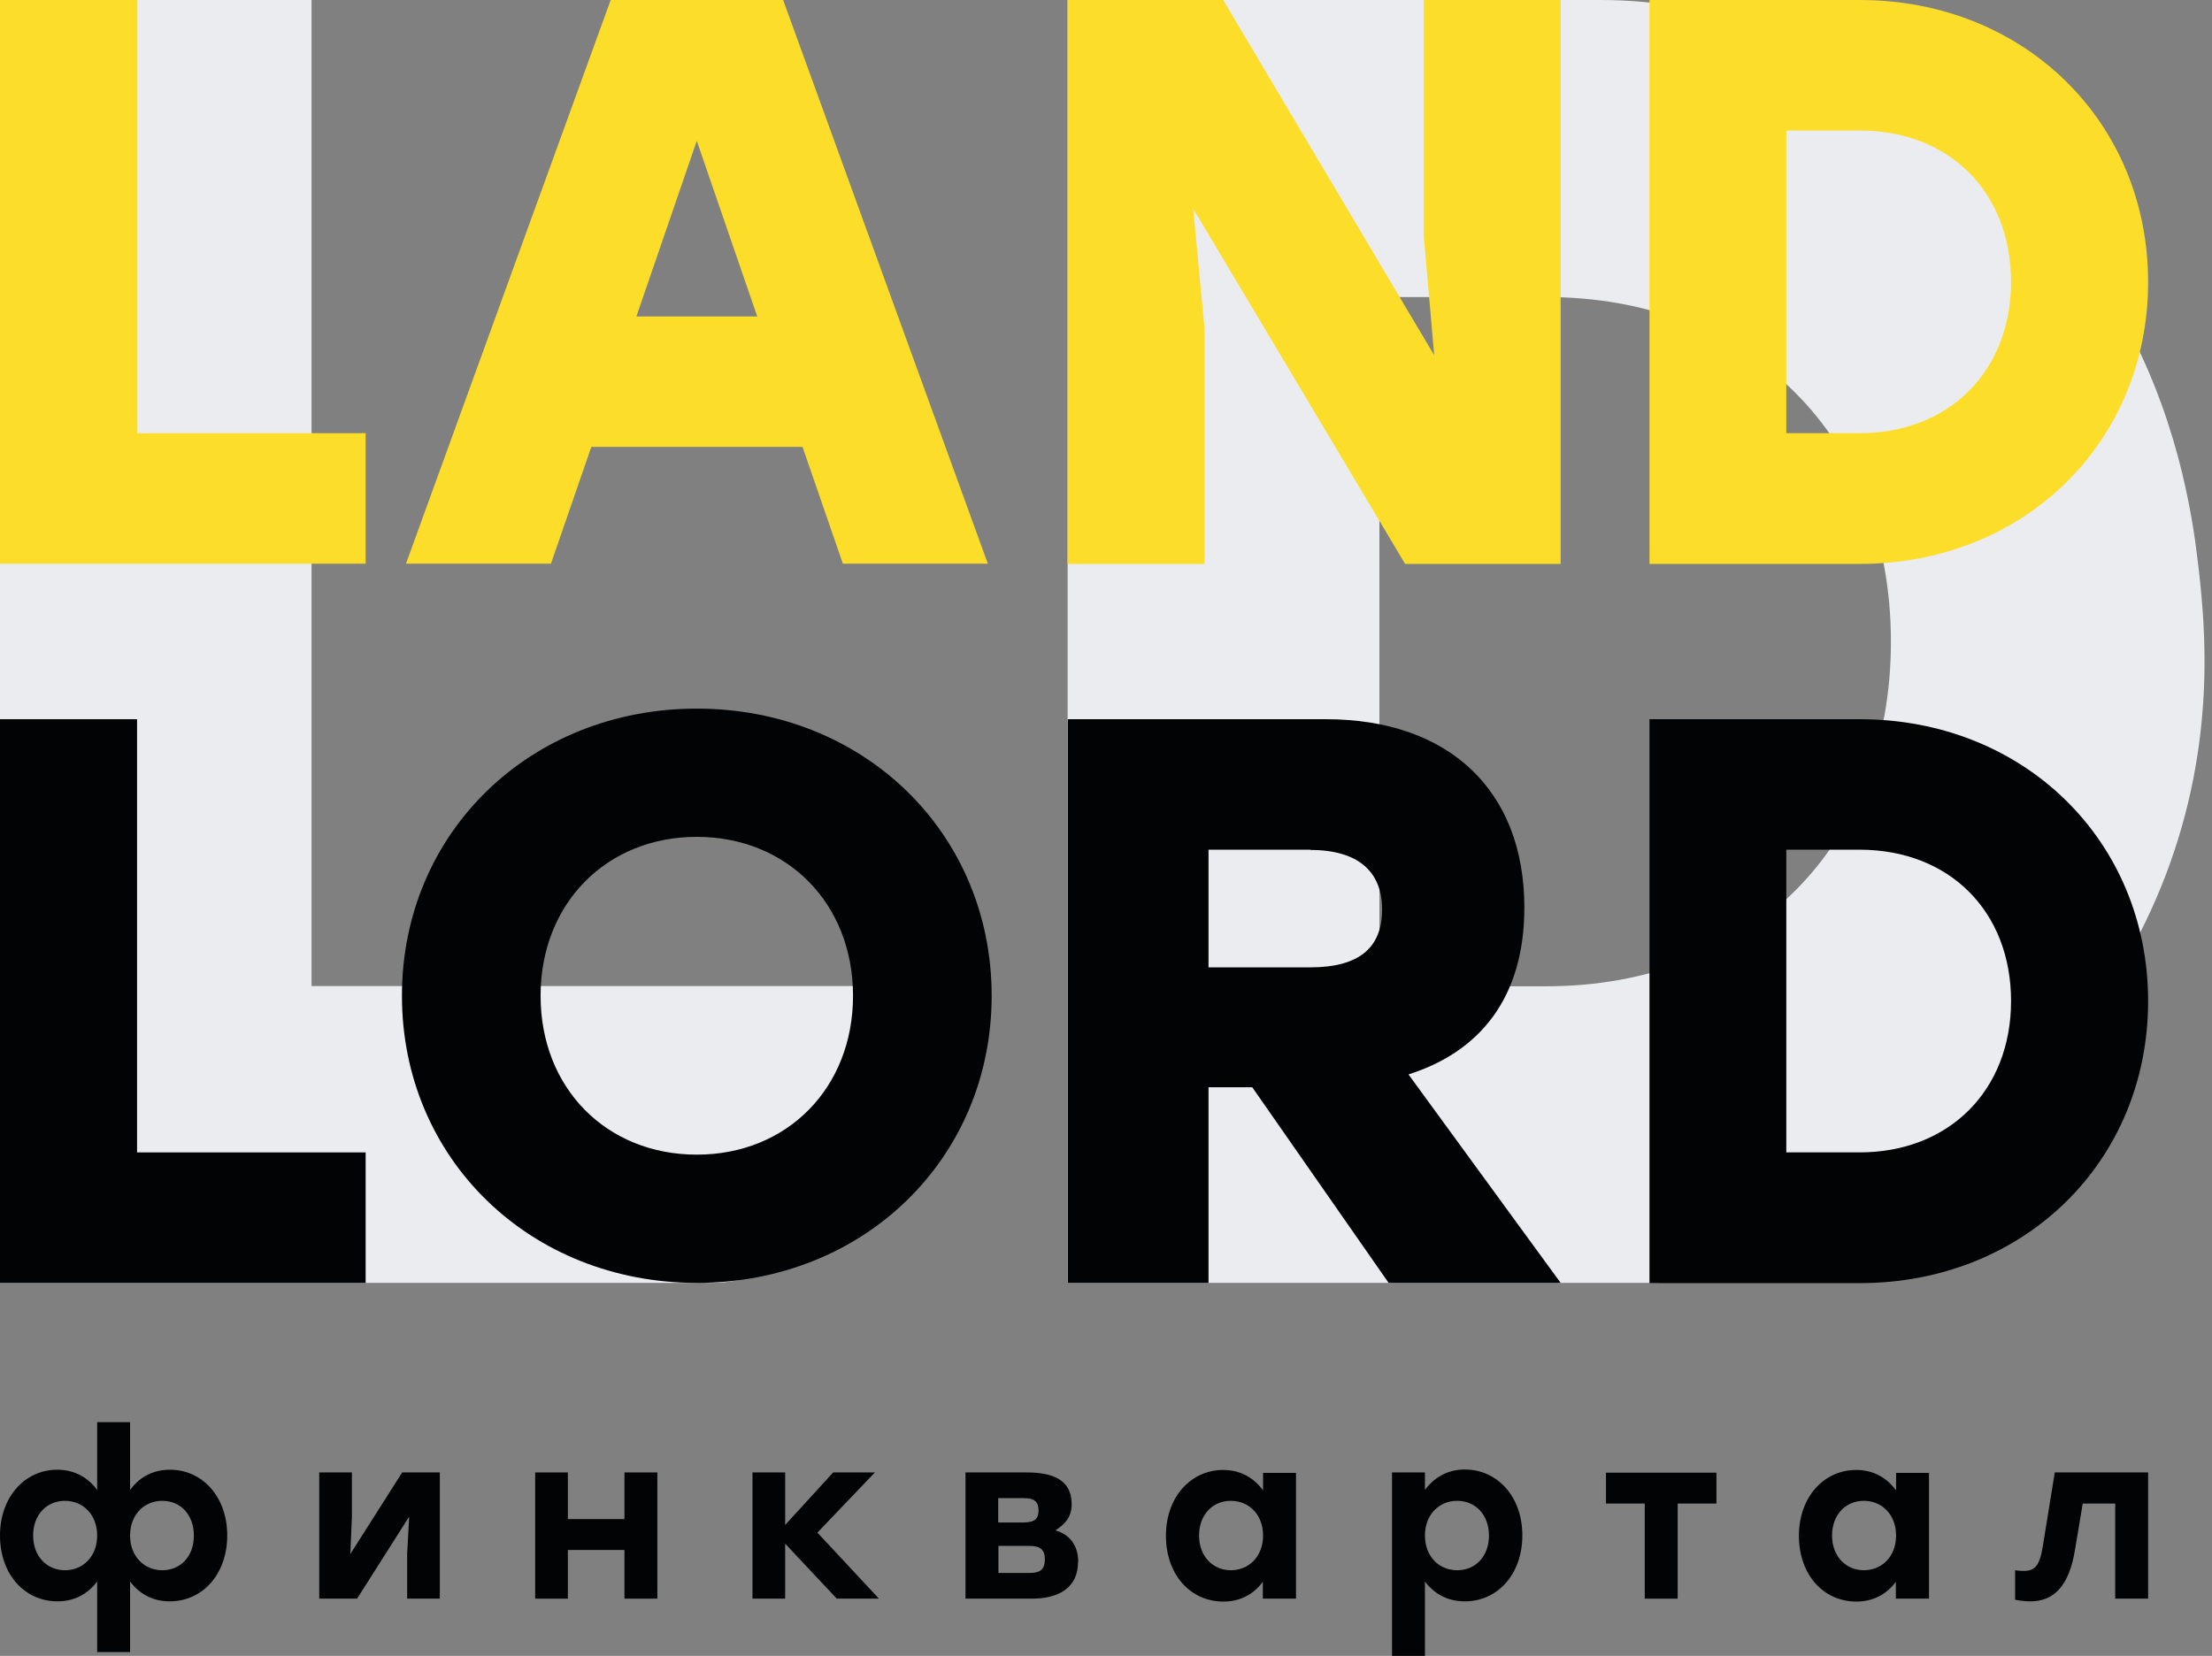
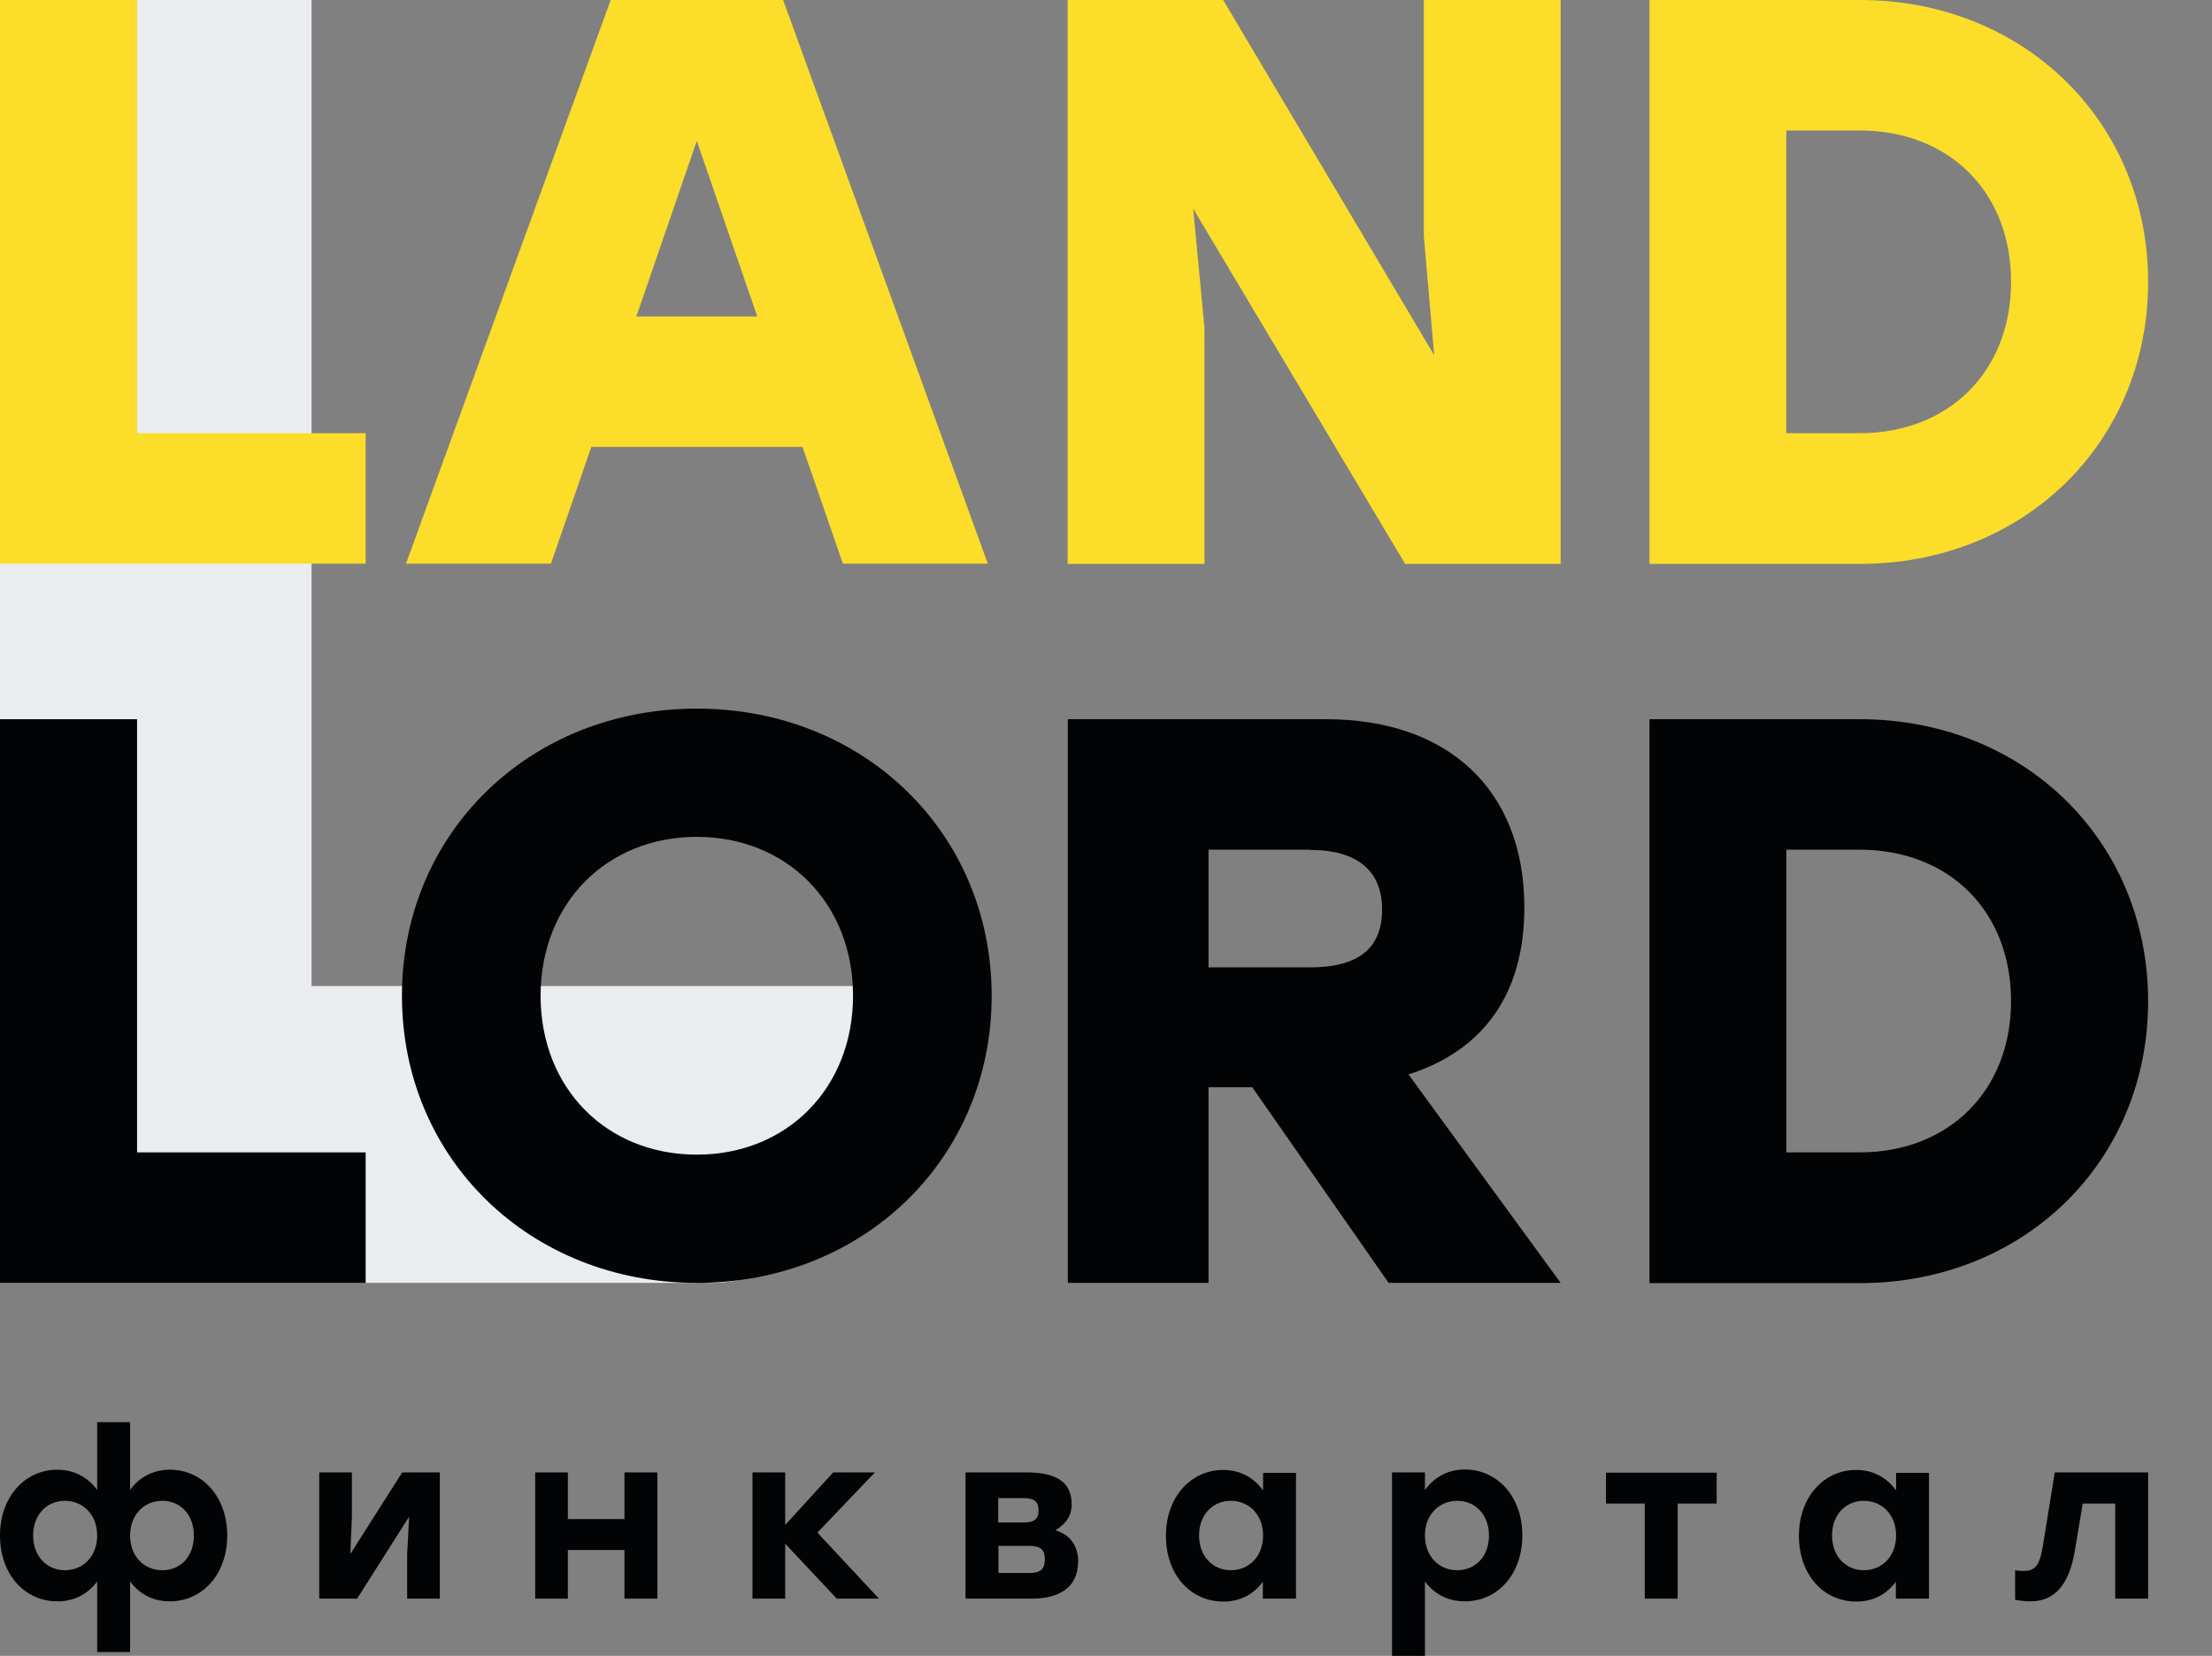
<svg xmlns="http://www.w3.org/2000/svg" width="199" height="149" viewBox="0 0 199 149" fill="none">
  <rect x="0" y="0" width="199" height="149" fill="#808080" stroke="none" />
  <path d="M79.175 88.728H28.028V0H0V115.437H62.687V115.376C63.093 115.417 63.519 115.437 63.945 115.437C70.962 115.437 76.661 109.738 76.661 102.721V102.072H79.175V88.707V88.728Z" fill="#EAECF0" />
  <path d="M32.895 38.979V50.722H0V0H12.331V38.979H32.915H32.895Z" fill="#FBDD2A" />
  <path d="M72.179 40.216H53.196L49.566 50.722H36.525L54.94 0H70.455L88.87 50.722H75.829L72.199 40.216H72.179ZM68.123 28.474L62.687 12.675L57.252 28.474H68.123Z" fill="#FBDD2A" />
  <path d="M32.895 103.695V115.438H0V64.716H12.331V103.695H32.915H32.895Z" fill="#020304" />
  <path d="M89.214 89.6C89.214 104.263 77.695 115.438 62.687 115.438C47.679 115.438 36.16 104.263 36.16 89.6C36.16 74.937 47.679 63.763 62.687 63.763C77.695 63.763 89.214 74.937 89.214 89.6ZM48.633 89.6C48.633 97.936 54.575 103.898 62.687 103.898C70.799 103.898 76.742 97.915 76.742 89.6C76.742 81.285 70.799 75.302 62.687 75.302C54.575 75.302 48.633 81.285 48.633 89.6Z" fill="#020304" />
  <path d="M20.443 138.171C20.443 141.659 18.212 144.093 15.271 144.093C13.689 144.093 12.513 143.383 11.702 142.308V148.656H8.741V142.308C7.93 143.383 6.753 144.093 5.172 144.093C2.211 144.093 0 141.659 0 138.171C0 134.683 2.251 132.249 5.151 132.249C6.733 132.249 7.95 132.979 8.741 134.074V127.97H11.702V134.074C12.493 132.979 13.689 132.249 15.292 132.249C18.192 132.249 20.443 134.662 20.443 138.171ZM8.741 138.171C8.741 136.305 7.484 135.048 5.841 135.048C4.198 135.048 2.981 136.305 2.981 138.171C2.981 140.037 4.218 141.294 5.841 141.294C7.463 141.294 8.741 140.057 8.741 138.171ZM17.441 138.171C17.441 136.305 16.245 135.048 14.602 135.048C12.959 135.048 11.702 136.305 11.702 138.171C11.702 140.037 12.959 141.294 14.602 141.294C16.245 141.294 17.441 140.057 17.441 138.171Z" fill="#020304" />
  <path d="M39.569 132.493V143.85H36.628V139.835L36.811 136.468L32.126 143.85H28.719V132.493H31.659V136.509L31.517 139.835L36.182 132.493H39.569Z" fill="#020304" />
  <path d="M59.139 132.493V143.85H56.178V139.47H51.087V143.85H48.147V132.493H51.087V136.691H56.178V132.493H59.139Z" fill="#020304" />
  <path d="M75.28 143.85L70.636 138.902V143.85H67.695V132.493H70.636V137.219L74.956 132.493H78.708L73.536 137.908L79.073 143.85H75.3H75.28Z" fill="#020304" />
  <path d="M96.981 140.565C96.981 142.897 95.197 143.85 92.864 143.85H86.861V132.493H92.357C94.629 132.493 96.413 133.102 96.413 135.353C96.413 136.529 95.785 137.158 94.953 137.705C96.272 138.091 97.002 139.105 97.002 140.545L96.981 140.565ZM92.094 134.805H89.802V136.995H92.094C93.108 136.995 93.432 136.63 93.432 135.921C93.432 135.17 93.108 134.805 92.094 134.805ZM94 140.301C94 139.49 93.635 139.105 92.641 139.105H89.822V141.538H92.641C93.676 141.538 94 141.133 94 140.301Z" fill="#020304" />
  <path d="M116.593 132.493V143.85H113.611V142.329C112.82 143.404 111.644 144.113 110.062 144.113C107.081 144.113 104.891 141.68 104.891 138.191C104.891 134.703 107.142 132.27 110.042 132.27C111.644 132.27 112.841 133.02 113.632 134.115V132.533H116.593V132.493ZM113.632 138.171C113.632 136.305 112.374 135.048 110.731 135.048C109.089 135.048 107.872 136.305 107.872 138.171C107.872 140.037 109.109 141.294 110.731 141.294C112.354 141.294 113.632 140.057 113.632 138.171Z" fill="#020304" />
  <path d="M136.955 138.171C136.955 141.659 134.724 144.093 131.783 144.093C130.181 144.093 129.005 143.383 128.193 142.308V149.001H125.232V132.492H128.193V134.074C128.984 132.979 130.201 132.229 131.783 132.229C134.683 132.229 136.955 134.642 136.955 138.15V138.171ZM133.953 138.171C133.953 136.305 132.736 135.048 131.094 135.048C129.451 135.048 128.193 136.305 128.193 138.171C128.193 140.037 129.451 141.294 131.094 141.294C132.736 141.294 133.953 140.057 133.953 138.171Z" fill="#020304" />
-   <path d="M154.438 135.292H150.93V143.851H147.969V135.292H144.48V132.514H154.418V135.292H154.438Z" fill="#020304" />
+   <path d="M154.438 135.292H150.93V143.851H147.969V135.292H144.48V132.514H154.418H154.438Z" fill="#020304" />
  <path d="M173.54 132.493V143.85H170.559V142.329C169.768 143.404 168.591 144.113 167.009 144.113C164.028 144.113 161.838 141.68 161.838 138.191C161.838 134.703 164.089 132.27 166.989 132.27C168.591 132.27 169.788 133.02 170.579 134.115V132.533H173.54V132.493ZM170.579 138.171C170.579 136.305 169.321 135.048 167.679 135.048C166.036 135.048 164.819 136.305 164.819 138.171C164.819 140.037 166.056 141.294 167.679 141.294C169.301 141.294 170.579 140.057 170.579 138.171Z" fill="#020304" />
  <path d="M193.253 132.493V143.85H190.292V135.292H187.371L186.682 139.409C186.154 142.775 184.715 144.094 182.666 144.094C182.22 144.094 181.713 144.033 181.287 143.952V141.295C181.551 141.335 181.794 141.356 182.058 141.356C183.072 141.356 183.498 140.889 183.782 139.125L184.856 132.493H193.253Z" fill="#020304" />
-   <path d="M197.817 51.33C197.736 50.661 197.634 49.769 197.492 48.734C196.722 43.319 194.694 33.524 188.244 24.296C184.716 19.246 180.619 15.413 179.159 14.095C175.914 11.175 172.851 9.005 170.357 7.443L169.647 7.078C163.583 4.218 154.923 0 143.992 0H96.049V115.437H149.164C154.721 114.322 163.036 111.929 171.635 106.392C173.642 105.135 175.569 103.776 177.394 102.295C182.586 98.178 190.333 90.573 194.856 78.689C199.399 66.743 198.385 56.441 197.817 51.31V51.33ZM124.097 26.73H139.104C157.418 26.73 170.114 39.263 170.114 57.739C170.114 76.214 157.418 88.748 139.104 88.748H124.097V26.73Z" fill="#EAECF0" />
  <path d="M140.402 0V50.742H126.409L107.345 18.78L108.359 29.508V50.742H96.049V0H110.042L129.025 31.962L128.092 21.234V0H140.402Z" fill="#FBDD2A" />
  <path d="M193.253 25.371C193.253 39.791 182.099 50.742 167.314 50.742H148.393V0H167.314C182.079 0 193.253 10.951 193.253 25.371ZM180.923 25.371C180.923 17.259 175.345 11.742 167.294 11.742H160.703V38.979H167.294C175.345 38.979 180.923 33.402 180.923 25.351V25.371Z" fill="#FBDD2A" />
  <path d="M112.658 97.834H108.723V115.438H96.068V64.716H119.29C130.302 64.716 137.137 71.084 137.137 81.67C137.137 89.783 133.121 94.65 126.712 96.678L140.402 115.438H124.928L112.658 97.834ZM117.87 76.458H108.723V87.045H117.87C122.251 87.045 124.339 85.301 124.339 81.833C124.339 78.365 122.109 76.479 117.87 76.479V76.458Z" fill="#020304" />
  <path d="M193.253 90.087C193.253 104.506 182.099 115.458 167.314 115.458H148.393V64.716H167.314C182.099 64.716 193.253 75.667 193.253 90.087ZM180.923 90.087C180.923 81.975 175.345 76.458 167.294 76.458H160.703V103.695H167.294C175.345 103.695 180.923 98.118 180.923 90.067V90.087Z" fill="#020304" />
</svg>